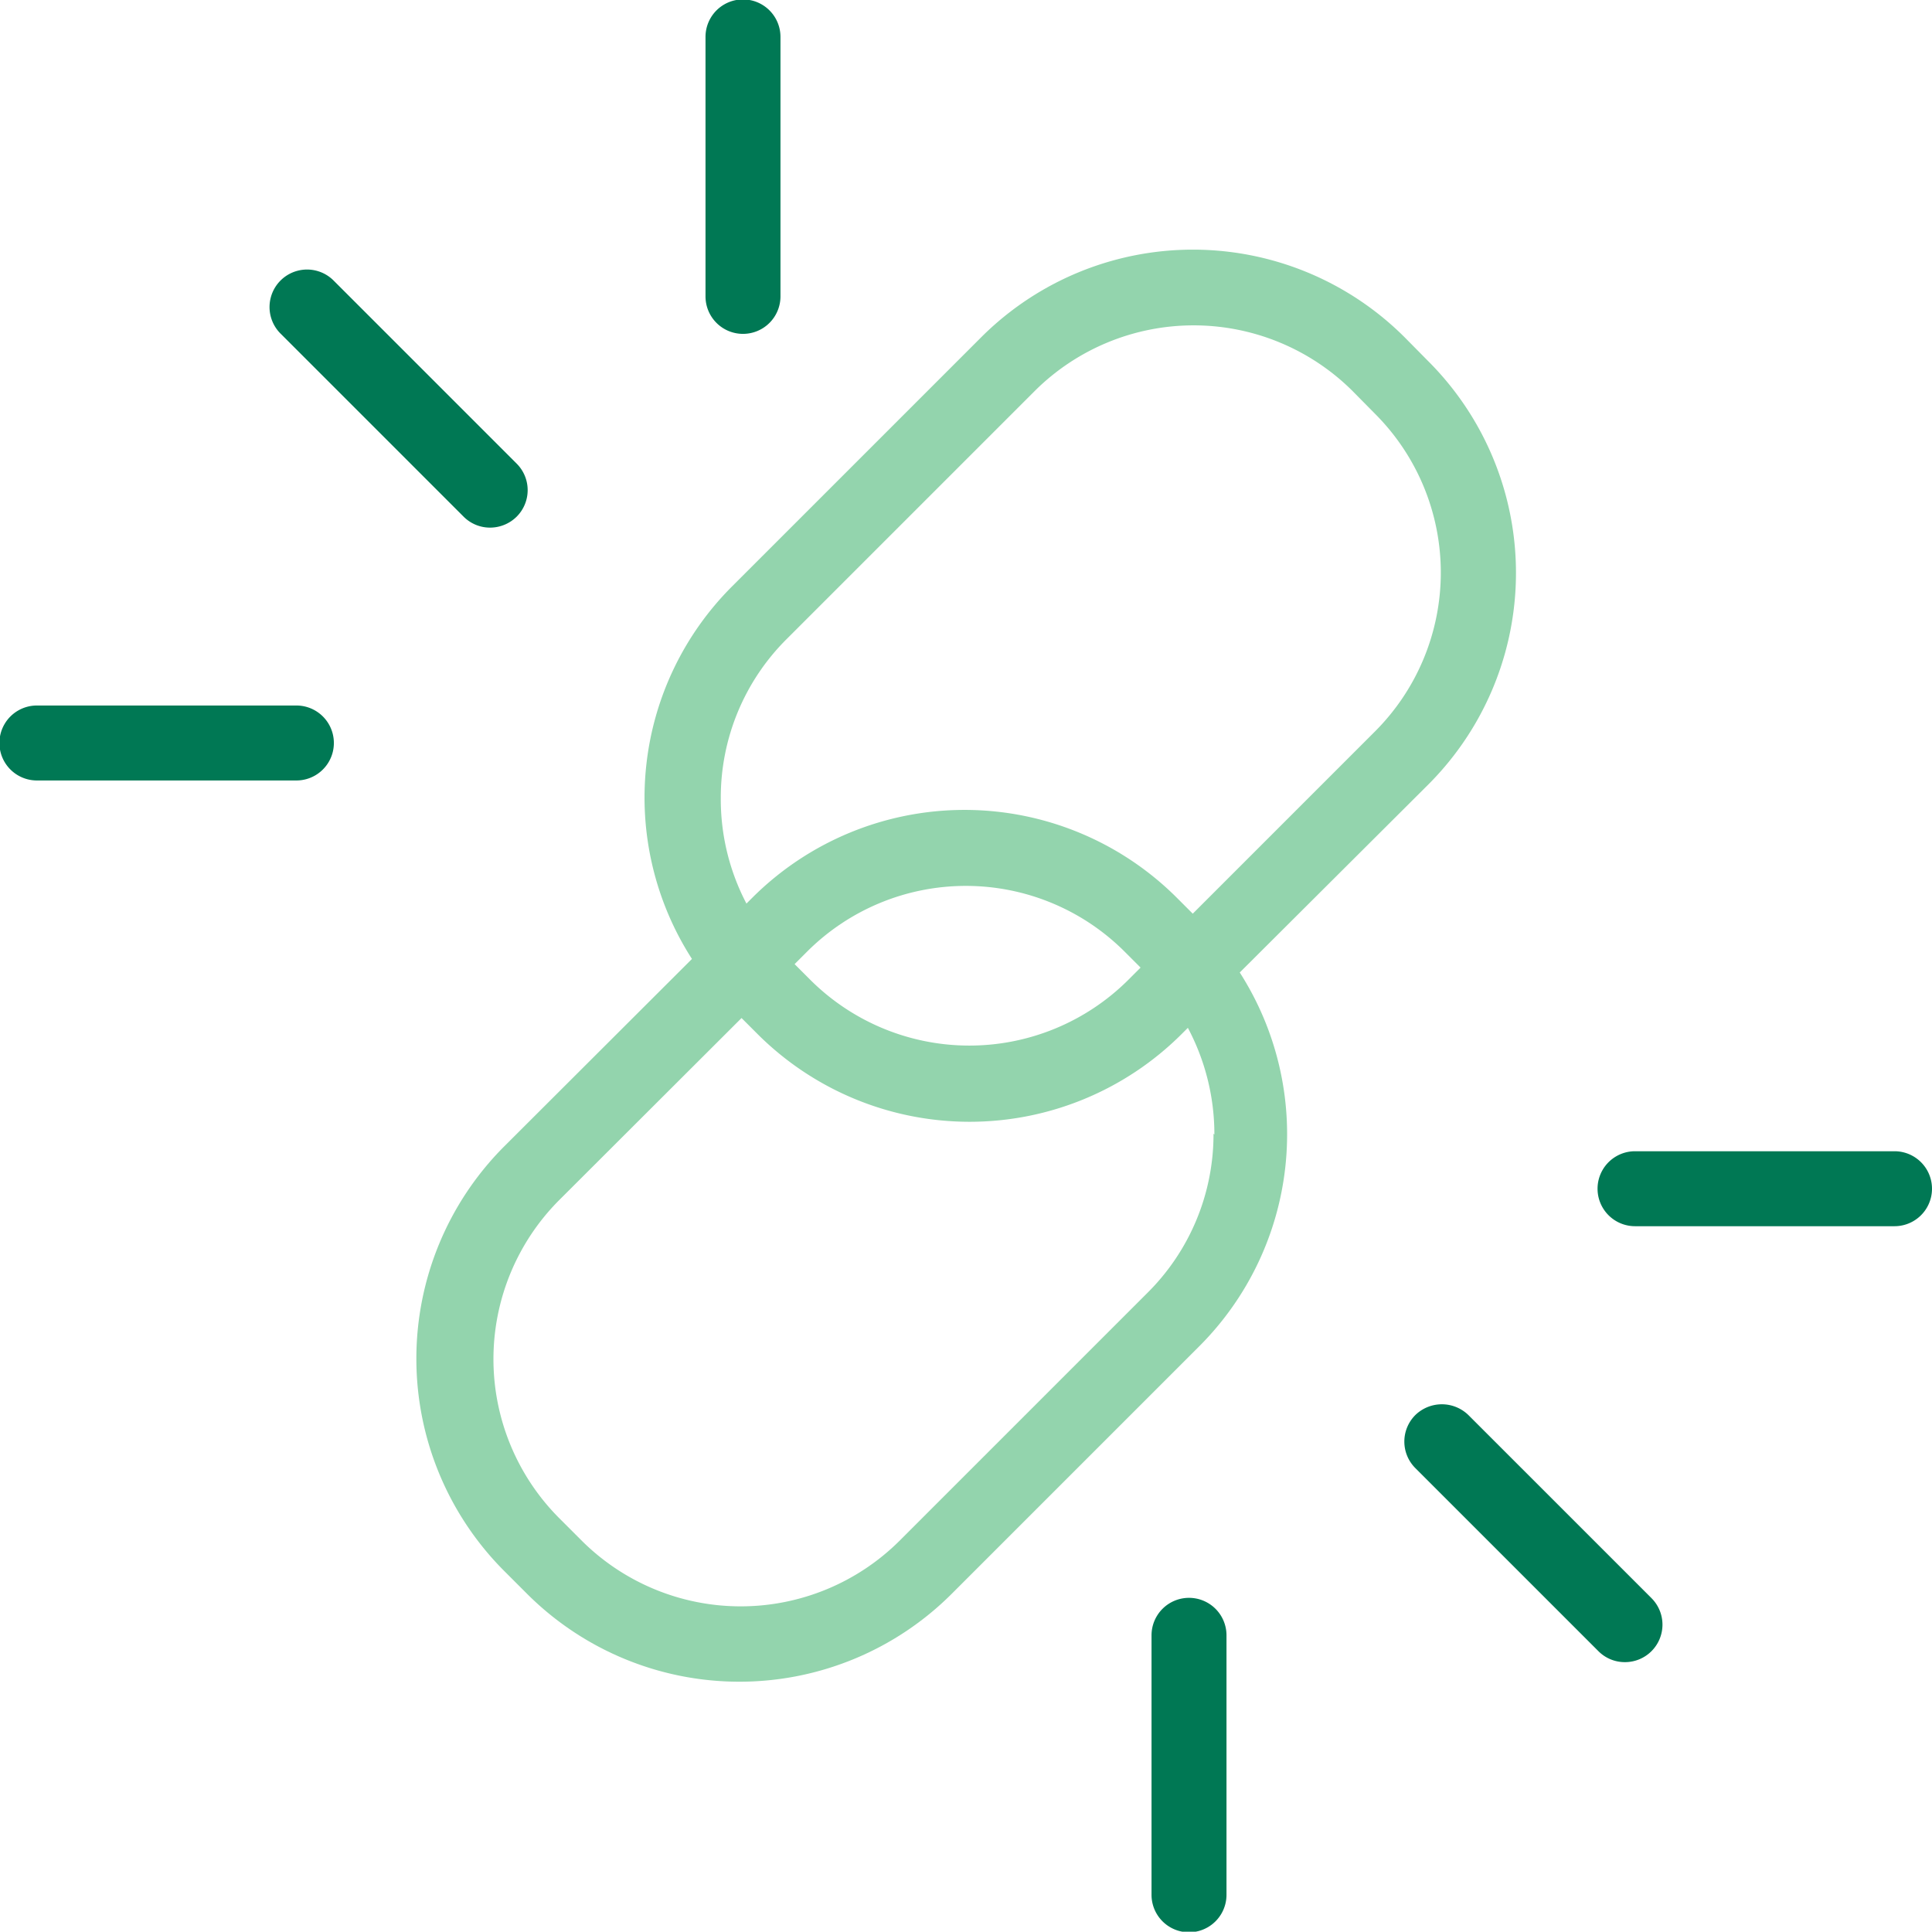
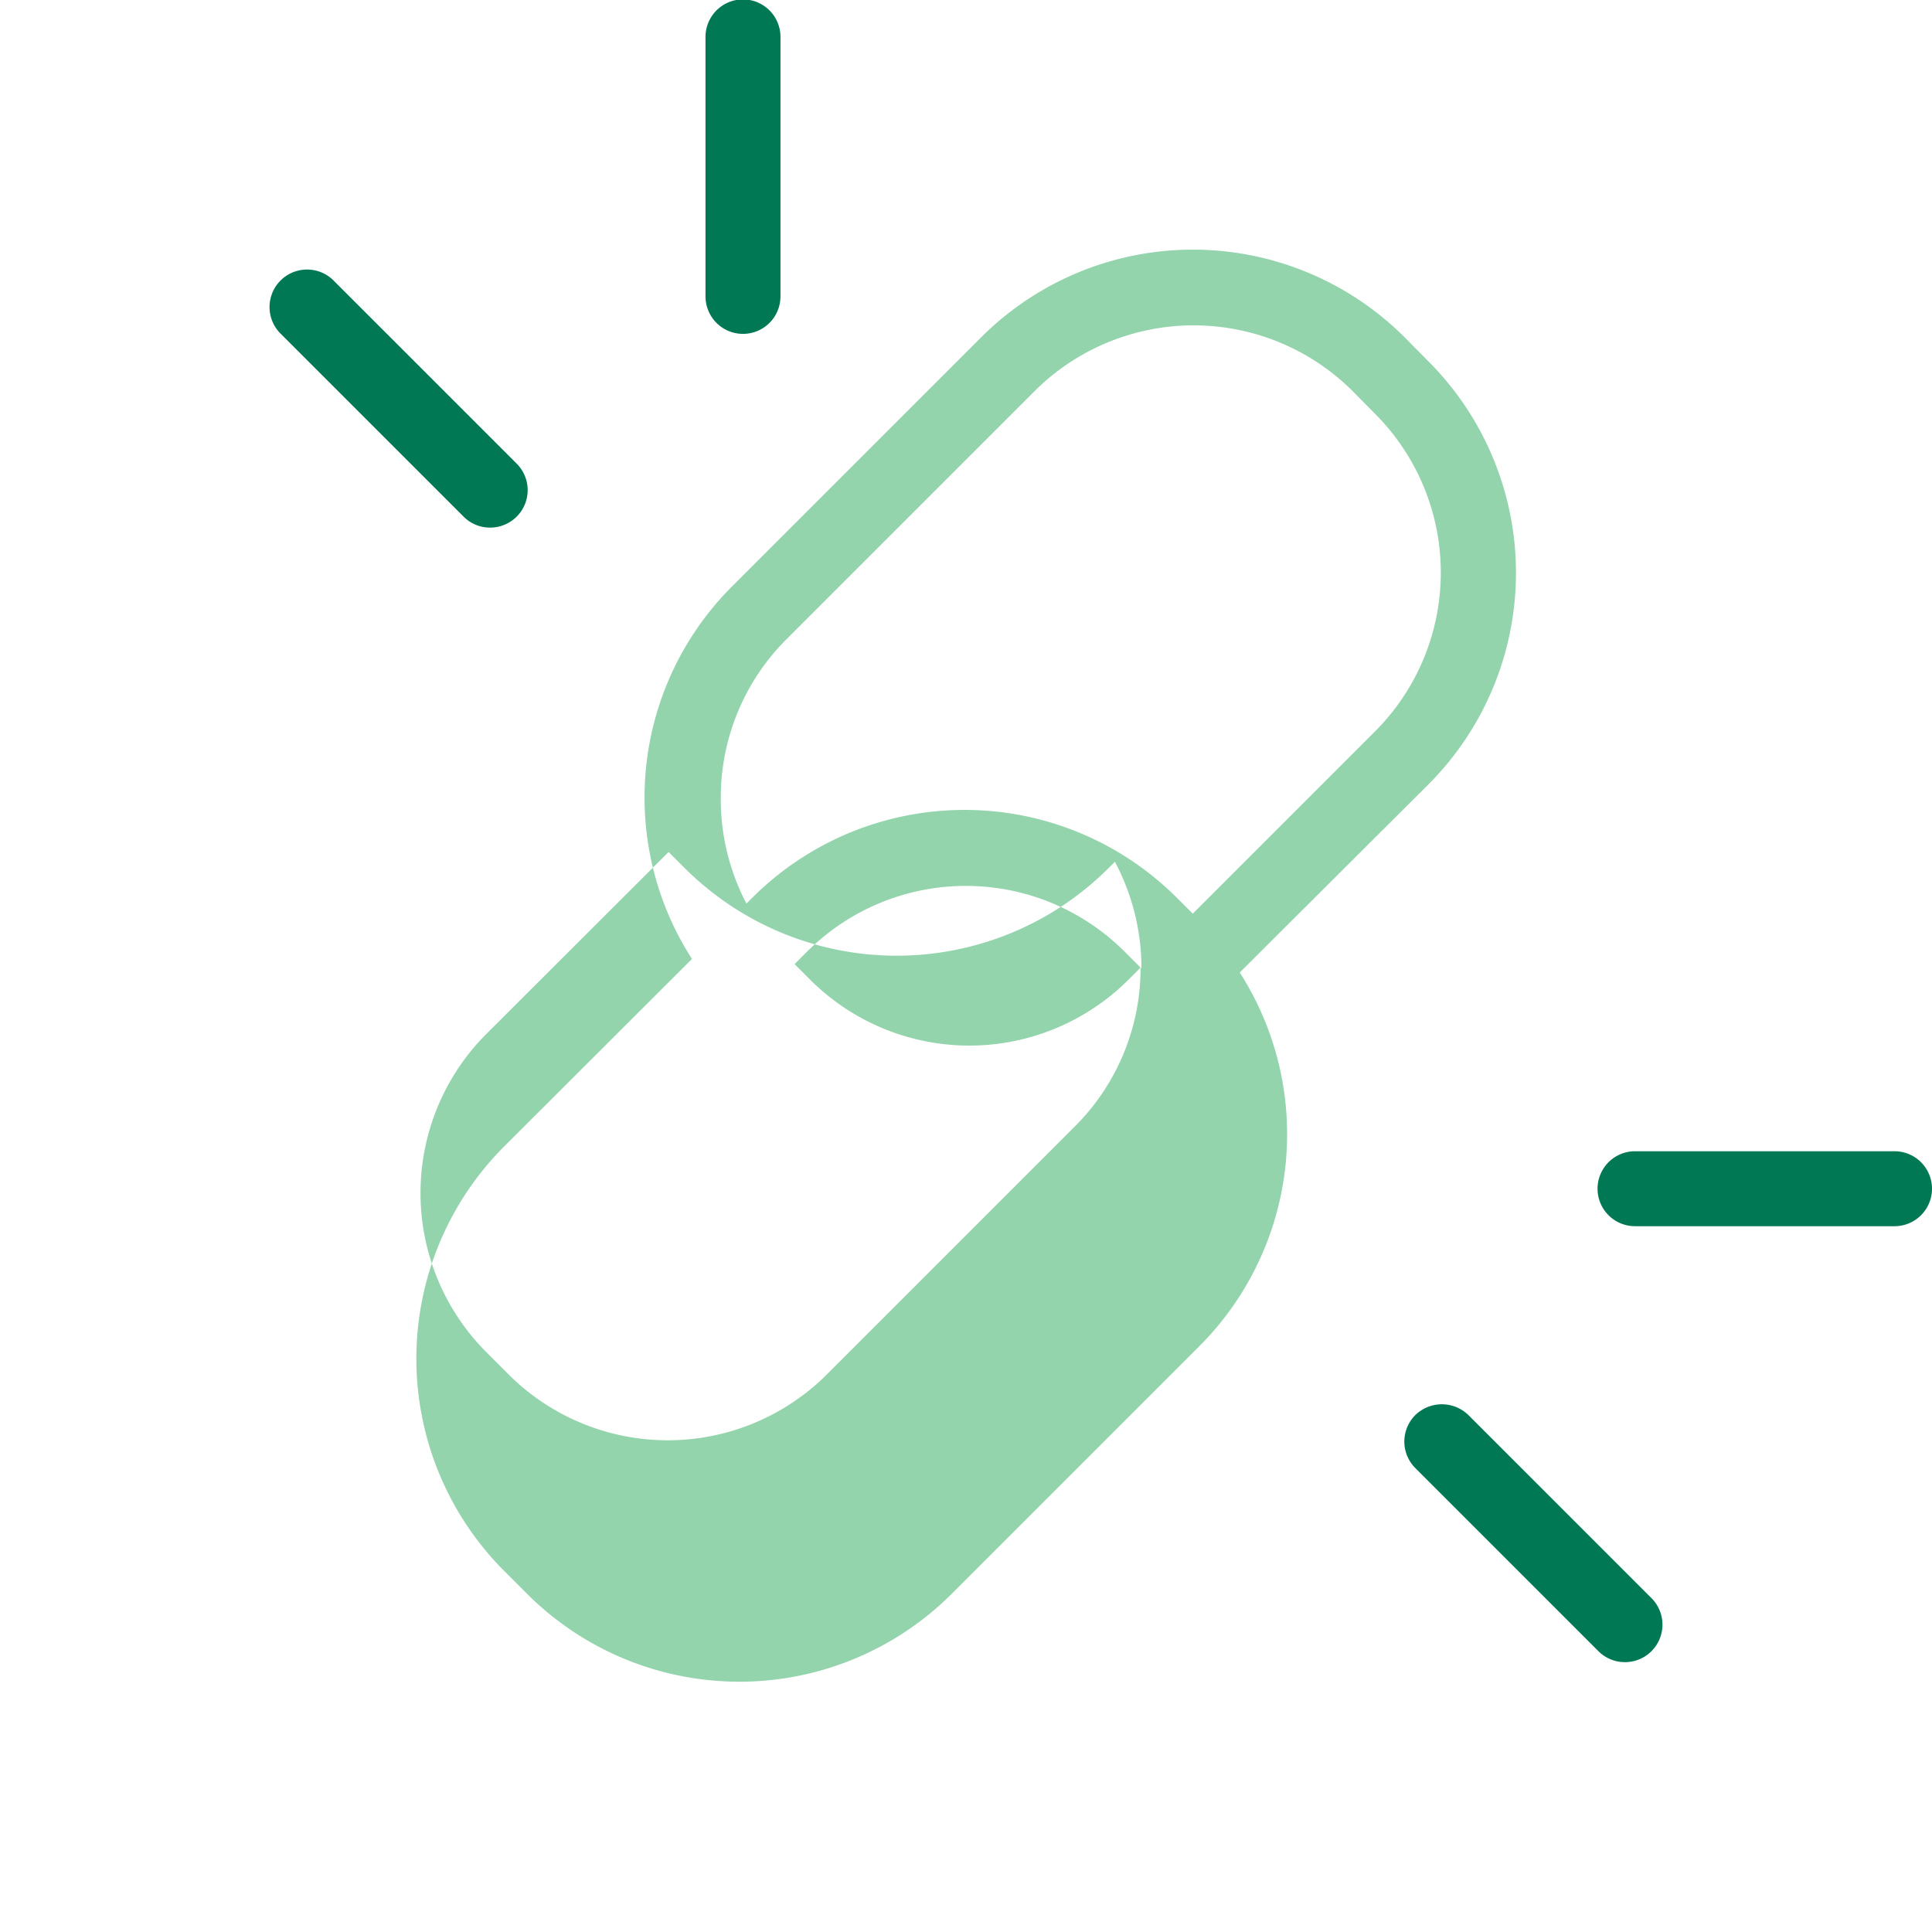
<svg xmlns="http://www.w3.org/2000/svg" id="Layer_1" data-name="Layer 1" viewBox="0 0 67.01 67">
  <defs>
    <style>.cls-1{fill:#93d4ad;}.cls-2{fill:#007854;}</style>
  </defs>
-   <path class="cls-1" d="M49.53,27.22a10.38,10.38,0,0,0,0-14.7l-.8-.81a10.39,10.39,0,0,0-14.71,0L25.4,20.33A10.35,10.35,0,0,0,24,33.26l-6.52,6.51a10.42,10.42,0,0,0,0,14.71l.81.81a10.42,10.42,0,0,0,14.71,0l8.62-8.62A10.4,10.4,0,0,0,43,33.73ZM25,27.68a7.75,7.75,0,0,1,2.28-5.51l8.62-8.62a7.81,7.81,0,0,1,11,0l.8.81a7.79,7.79,0,0,1,0,11l-6.33,6.33-.56-.56a10.42,10.42,0,0,0-14.71,0l-.21.21A7.79,7.79,0,0,1,25,27.68Zm14.56,5.88-.44.44a7.81,7.81,0,0,1-11,0l-.56-.56.44-.44a7.79,7.79,0,0,1,11,0Zm2.53,5.76a7.75,7.75,0,0,1-2.28,5.51l-8.62,8.62a7.81,7.81,0,0,1-11,0l-.81-.81a7.81,7.81,0,0,1,0-11l6.34-6.33.56.56a10.41,10.41,0,0,0,14.7,0l.22-.22a7.86,7.86,0,0,1,.92,3.7Z" />
+   <path class="cls-1" d="M49.53,27.22a10.38,10.38,0,0,0,0-14.7l-.8-.81a10.39,10.39,0,0,0-14.71,0L25.4,20.33A10.35,10.35,0,0,0,24,33.26l-6.52,6.51a10.42,10.42,0,0,0,0,14.71l.81.81a10.42,10.42,0,0,0,14.71,0l8.62-8.62A10.4,10.4,0,0,0,43,33.73ZM25,27.68a7.75,7.75,0,0,1,2.28-5.51l8.62-8.62a7.81,7.81,0,0,1,11,0l.8.81a7.79,7.79,0,0,1,0,11l-6.33,6.33-.56-.56a10.42,10.42,0,0,0-14.71,0l-.21.21A7.79,7.79,0,0,1,25,27.68Zm14.56,5.88-.44.44a7.81,7.81,0,0,1-11,0l-.56-.56.44-.44a7.79,7.79,0,0,1,11,0Za7.75,7.75,0,0,1-2.28,5.51l-8.62,8.62a7.81,7.81,0,0,1-11,0l-.81-.81a7.81,7.81,0,0,1,0-11l6.34-6.33.56.56a10.41,10.41,0,0,0,14.7,0l.22-.22a7.86,7.86,0,0,1,.92,3.7Z" />
  <path class="cls-2" d="M16.08,17.92a1.29,1.29,0,0,0,.92.38,1.31,1.31,0,0,0,.92-.38,1.3,1.3,0,0,0,0-1.84L11.57,9.73a1.3,1.3,0,0,0-1.84,1.84Z" />
-   <path class="cls-2" d="M10.28,24.47h-9a1.3,1.3,0,0,0,0,2.6h9a1.3,1.3,0,0,0,0-2.6Z" />
  <path class="cls-2" d="M25.77,11.58a1.3,1.3,0,0,0,1.3-1.3v-9a1.3,1.3,0,0,0-2.6,0v9A1.3,1.3,0,0,0,25.77,11.58Z" />
  <path class="cls-2" d="M50.93,49.08a1.32,1.32,0,0,0-1.84,0,1.3,1.3,0,0,0,0,1.84l6.35,6.35a1.29,1.29,0,0,0,.92.38,1.3,1.3,0,0,0,.92-2.22Z" />
-   <path class="cls-2" d="M41.24,55.42a1.3,1.3,0,0,0-1.3,1.3v9a1.3,1.3,0,1,0,2.6,0v-9A1.3,1.3,0,0,0,41.24,55.42Z" />
  <path class="cls-2" d="M65.71,39.93h-9a1.3,1.3,0,1,0,0,2.6h9a1.3,1.3,0,0,0,0-2.6Z" />
</svg>